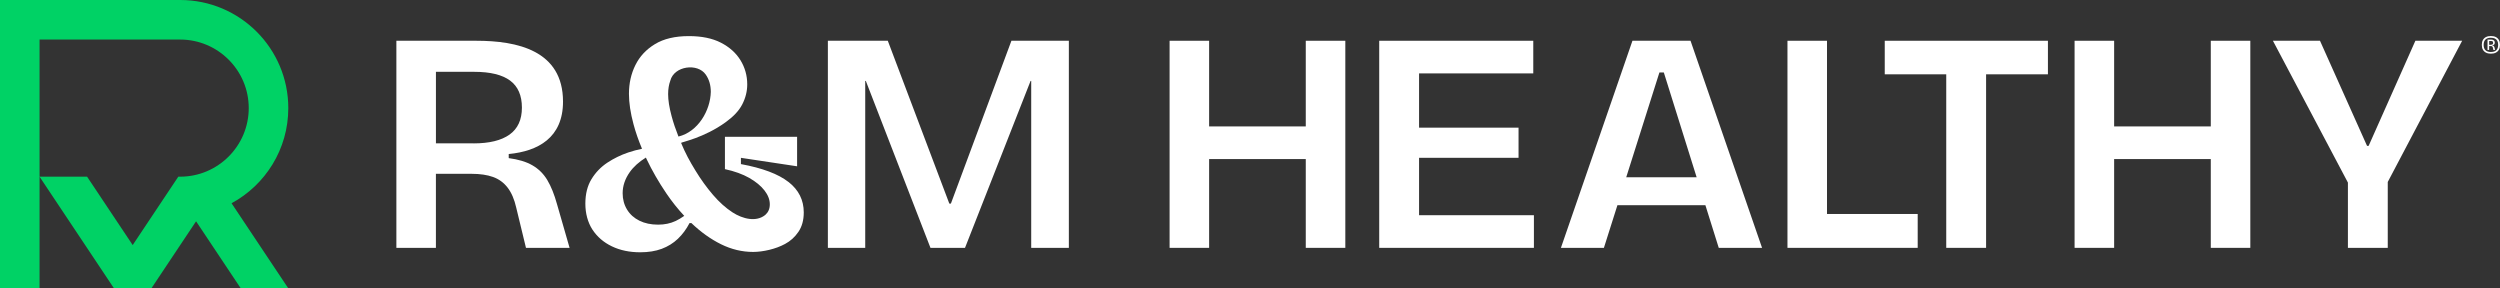
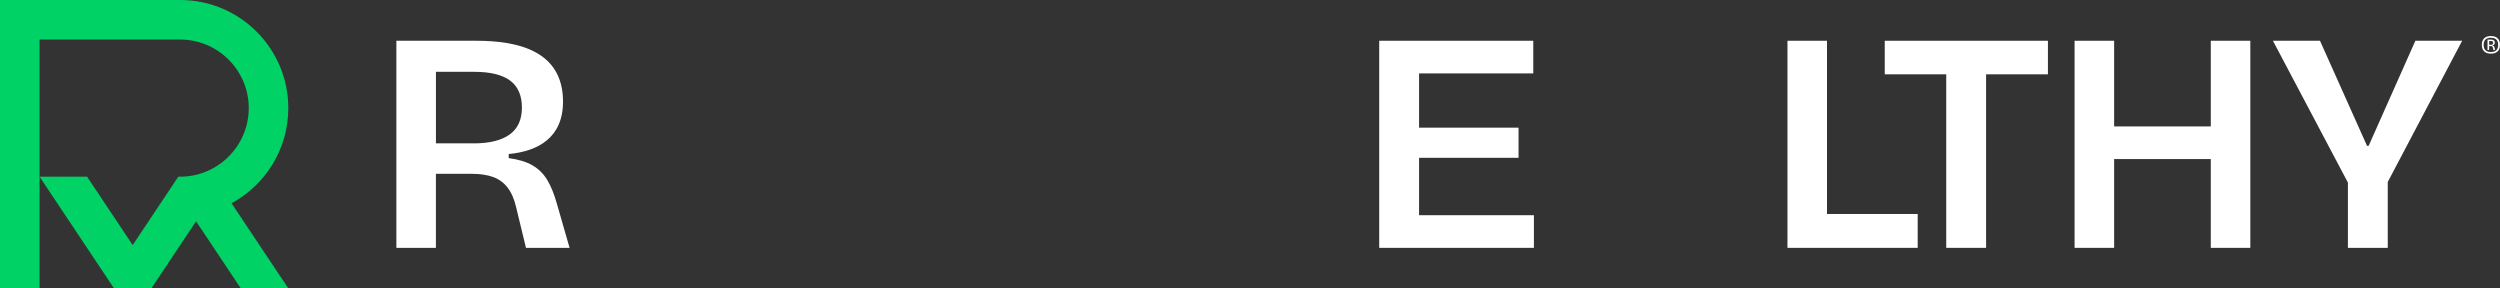
<svg xmlns="http://www.w3.org/2000/svg" viewBox="0 0 953.71 109.98" data-name="Capa 2" id="Capa_2">
  <rect x="0" y="0" width="953.71" height="109.98" fill="#333333" stroke="none" />
  <defs>
    <style>
      .cls-1 {
        fill: #fff;
      }

      .cls-2 {
        fill: #00d265;
      }
    </style>
  </defs>
  <g id="Generator">
    <g id="Projections">
      <g>
        <path d="m208.8,68.7c-1.44-2.39-3.33-4.27-5.69-5.63-2.35-1.36-5.37-2.27-9.04-2.75v-1.56c11.17-1.07,20.71-6.19,20.71-19.99,0-19.58-17.57-23.22-33.04-23.22h-30.53v79.01h15.08v-28.25h13.65c3.19,0,5.9.4,8.14,1.2,2.23.8,4.09,2.15,5.57,4.07,1.48,1.92,2.57,4.47,3.29,7.66l3.71,15.32h16.64l-4.79-16.64c-1.04-3.75-2.27-6.82-3.71-9.22Zm-28.13-14.01h-14.37v-27.29h14.6c6.14,0,10.71,1.12,13.71,3.35,2.99,2.23,4.49,5.67,4.49,10.3s-1.58,8.06-4.73,10.3c-3.15,2.24-7.72,3.35-13.71,3.35Z" class="cls-1" />
-         <path d="m300.79,69.42c-3.87-3.03-9.92-5.31-18.14-6.82v-2.39l21.43,3.23v-11.25h-27.53v12.33c3.67.8,6.76,1.92,9.28,3.35,2.51,1.44,4.45,3.03,5.81,4.79,1.36,1.76,2.03,3.51,2.03,5.27s-.58,3.03-1.74,4.07c-3.44,2.8-8.6,1.52-12.45-.96-2.59-1.68-5.09-3.91-7.48-6.7-2.39-2.79-4.63-5.88-6.7-9.28-2.26-3.7-3.84-6.59-5.48-10.55-.1-.25,8.75-1.87,17.09-7.95,2.83-2.06,4.95-4.23,6.23-6.7,1.28-2.47,1.92-5.03,1.92-7.66,0-3.35-.86-6.42-2.57-9.22-1.72-2.79-4.21-5.03-7.48-6.7-3.27-1.68-7.34-2.51-12.21-2.51-5.27,0-9.58,1.02-12.93,3.05s-5.85,4.71-7.48,8.02c-1.64,3.31-2.45,6.96-2.45,10.95,0,3.43.58,7.3,1.74,11.61.82,3.07,1.91,6.18,3.24,9.35-1.72.35-3.47.82-5.27,1.42-2.83.96-5.49,2.26-7.96,3.89-2.47,1.64-4.49,3.73-6.05,6.29-1.56,2.56-2.33,5.67-2.33,9.34s.9,7.12,2.69,9.88c1.8,2.75,4.27,4.89,7.42,6.4,3.15,1.52,6.76,2.27,10.83,2.27,3.11,0,5.85-.44,8.2-1.32,2.35-.88,4.41-2.15,6.17-3.83,1.75-1.68,3.23-3.67,4.43-5.99h.72s.04.04.06.06c3.55,3.39,7.3,6.07,11.25,8.02,3.95,1.95,8.04,2.93,12.27,2.93,3.76-.02,8.59-1.1,12.15-3.05,2.03-1.08,3.73-2.61,5.09-4.61,1.36-1.99,2.04-4.47,2.04-7.42,0-4.71-1.94-8.58-5.81-11.61Zm-45.07-38.67c1.47-5.62,10.44-6.8,13.53-2.27,1.28,1.84,1.91,4.03,1.91,6.58-.16,7.05-4.82,15.2-12.34,17.03-1.07-2.7-1.95-5.3-2.62-7.81-.88-3.27-1.32-6.06-1.32-8.38,0-1.92.28-3.63.84-5.15Zm1.98,53.57c-1.96.92-4.17,1.38-6.64,1.38-2.71,0-5.09-.5-7.12-1.5-2.03-1-3.61-2.41-4.73-4.25-1.12-1.84-1.68-3.91-1.68-6.23,0-2.79.9-5.47,2.69-8.02,1.46-2.08,3.53-3.94,6.18-5.59.08.17.15.34.23.51,2.15,4.51,4.67,8.88,7.54,13.11,2.1,3.1,4.39,5.97,6.86,8.62-1.08.77-2.19,1.44-3.33,1.98Z" class="cls-1" />
-         <polygon points="407.75 15.55 407.75 94.56 393.39 94.56 393.39 30.87 393.15 30.87 368.13 94.56 354.96 94.56 330.3 30.87 330.07 30.87 330.07 94.56 315.82 94.56 315.82 15.55 338.68 15.55 362.15 77.67 362.75 77.67 385.84 15.55 407.75 15.55" class="cls-1" />
-         <polygon points="498.13 48.23 461.26 48.23 461.26 15.55 446.18 15.55 446.18 94.55 461.26 94.55 461.26 60.68 498.13 60.68 498.13 94.55 513.22 94.55 513.22 15.55 498.13 15.55 498.13 48.23" class="cls-1" />
        <polygon points="541.35 60.2 579.3 60.2 579.3 48.7 541.35 48.7 541.35 28 584.92 28 584.92 15.55 526.15 15.55 526.15 94.55 585.16 94.55 585.16 82.1 541.35 82.1 541.35 60.2" class="cls-1" />
-         <path d="m622.75,15.55l-27.29,79.01h16.4l5.16-16.28h33.56l5.1,16.28h16.52l-27.29-79.01h-22.15Zm-2.37,52.07l12.66-39.98h1.68l12.52,39.98h-26.85Z" class="cls-1" />
        <polygon points="696.97 15.55 681.89 15.55 681.89 94.55 731.57 94.55 731.57 81.63 696.97 81.63 696.97 15.55" class="cls-1" />
        <polygon points="719 15.55 719 28.35 742.46 28.35 742.46 94.55 757.66 94.55 757.66 28.35 781.25 28.35 781.25 15.55 719 15.55" class="cls-1" />
        <polygon points="843.38 48.23 806.51 48.23 806.51 15.55 791.42 15.55 791.42 94.55 806.51 94.55 806.51 60.68 843.38 60.68 843.38 94.55 858.46 94.55 858.46 15.55 843.38 15.55 843.38 48.23" class="cls-1" />
        <polygon points="921.43 15.55 903.59 55.65 902.99 55.65 885.04 15.55 867.08 15.55 895.69 69.65 895.69 94.55 910.89 94.55 910.89 69.42 939.27 15.55 921.43 15.55" class="cls-1" />
        <path d="m950.23,20.48c-.72,0-1.34-.13-1.86-.39-.52-.26-.92-.64-1.19-1.14-.28-.5-.41-1.11-.41-1.84s.14-1.35.41-1.84c.28-.5.67-.88,1.19-1.14.52-.26,1.14-.39,1.86-.39s1.37.13,1.88.39.91.64,1.19,1.14c.28.5.41,1.11.41,1.84s-.14,1.35-.41,1.84c-.28.5-.67.88-1.19,1.14-.52.26-1.14.39-1.88.39Zm0-.64c.61,0,1.12-.1,1.53-.3.41-.2.72-.5.93-.9.21-.4.32-.91.32-1.52s-.11-1.12-.32-1.52c-.21-.4-.52-.71-.93-.9-.41-.2-.92-.3-1.53-.3-.89,0-1.58.22-2.05.67-.47.45-.71,1.13-.71,2.05s.24,1.59.71,2.04c.47.45,1.16.68,2.05.68Zm-1.28-.79v-3.95h1.44c.4,0,.72.1.97.3.25.2.37.49.37.88,0,.27-.08.49-.23.68-.15.19-.4.29-.74.32v.09c.28.02.49.09.61.23.12.14.22.37.29.68l.17.77h-.67l-.13-.7c-.03-.21-.1-.38-.19-.54-.09-.15-.27-.23-.53-.23h-.74v1.46h-.63Zm.63-1.97h.62c.2,0,.36-.03.49-.08.13-.05.23-.13.29-.23.06-.1.1-.24.1-.4,0-.17-.03-.31-.08-.42-.06-.11-.14-.19-.25-.24-.11-.05-.24-.08-.41-.08h-.76v1.44Z" class="cls-1" />
        <path d="m88.34,77.53c12.89-6.98,21.64-20.61,21.64-36.29C109.98,18.47,91.51,0,68.73,0H0v109.98h15.09V15.09h53.64c14.43,0,26.16,11.73,26.16,26.15s-11.74,26.16-26.16,26.16h-.71l-17.4,26.09-17.4-26.09H15.09l28.39,42.58h14.28l17.04-25.56,17.04,25.56h18.13l-21.64-32.45Z" class="cls-2" />
      </g>
    </g>
  </g>
</svg>